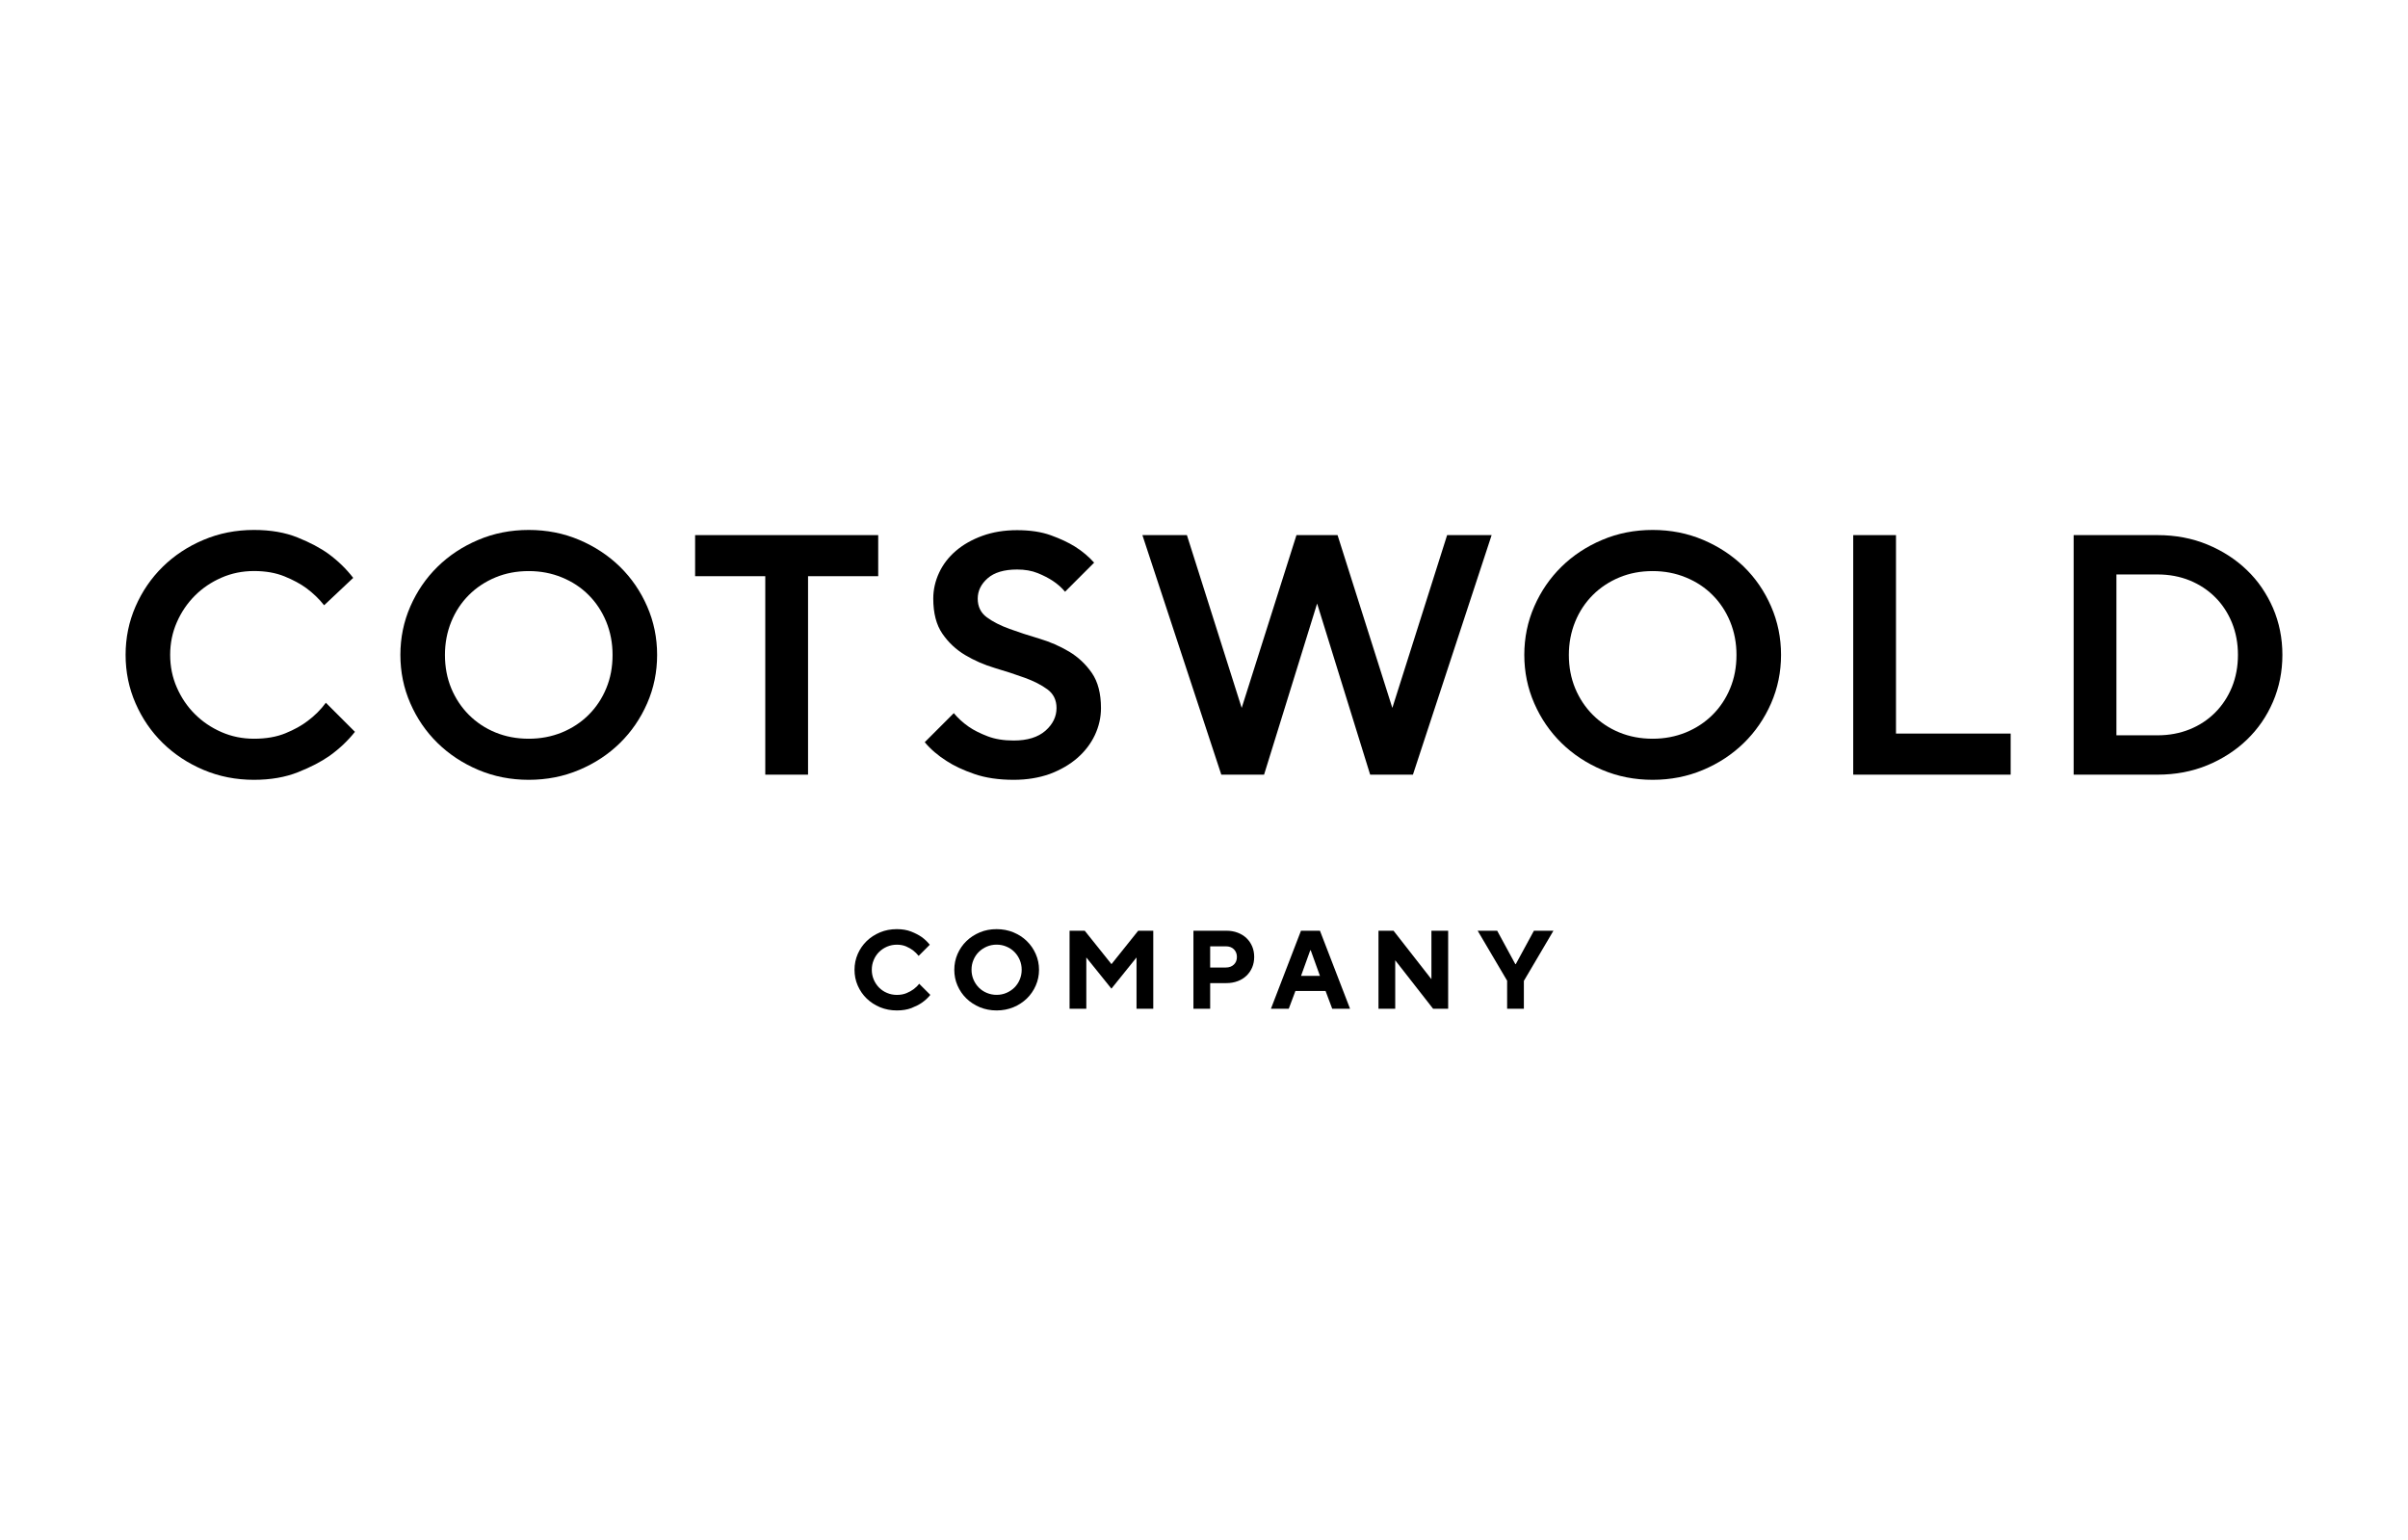
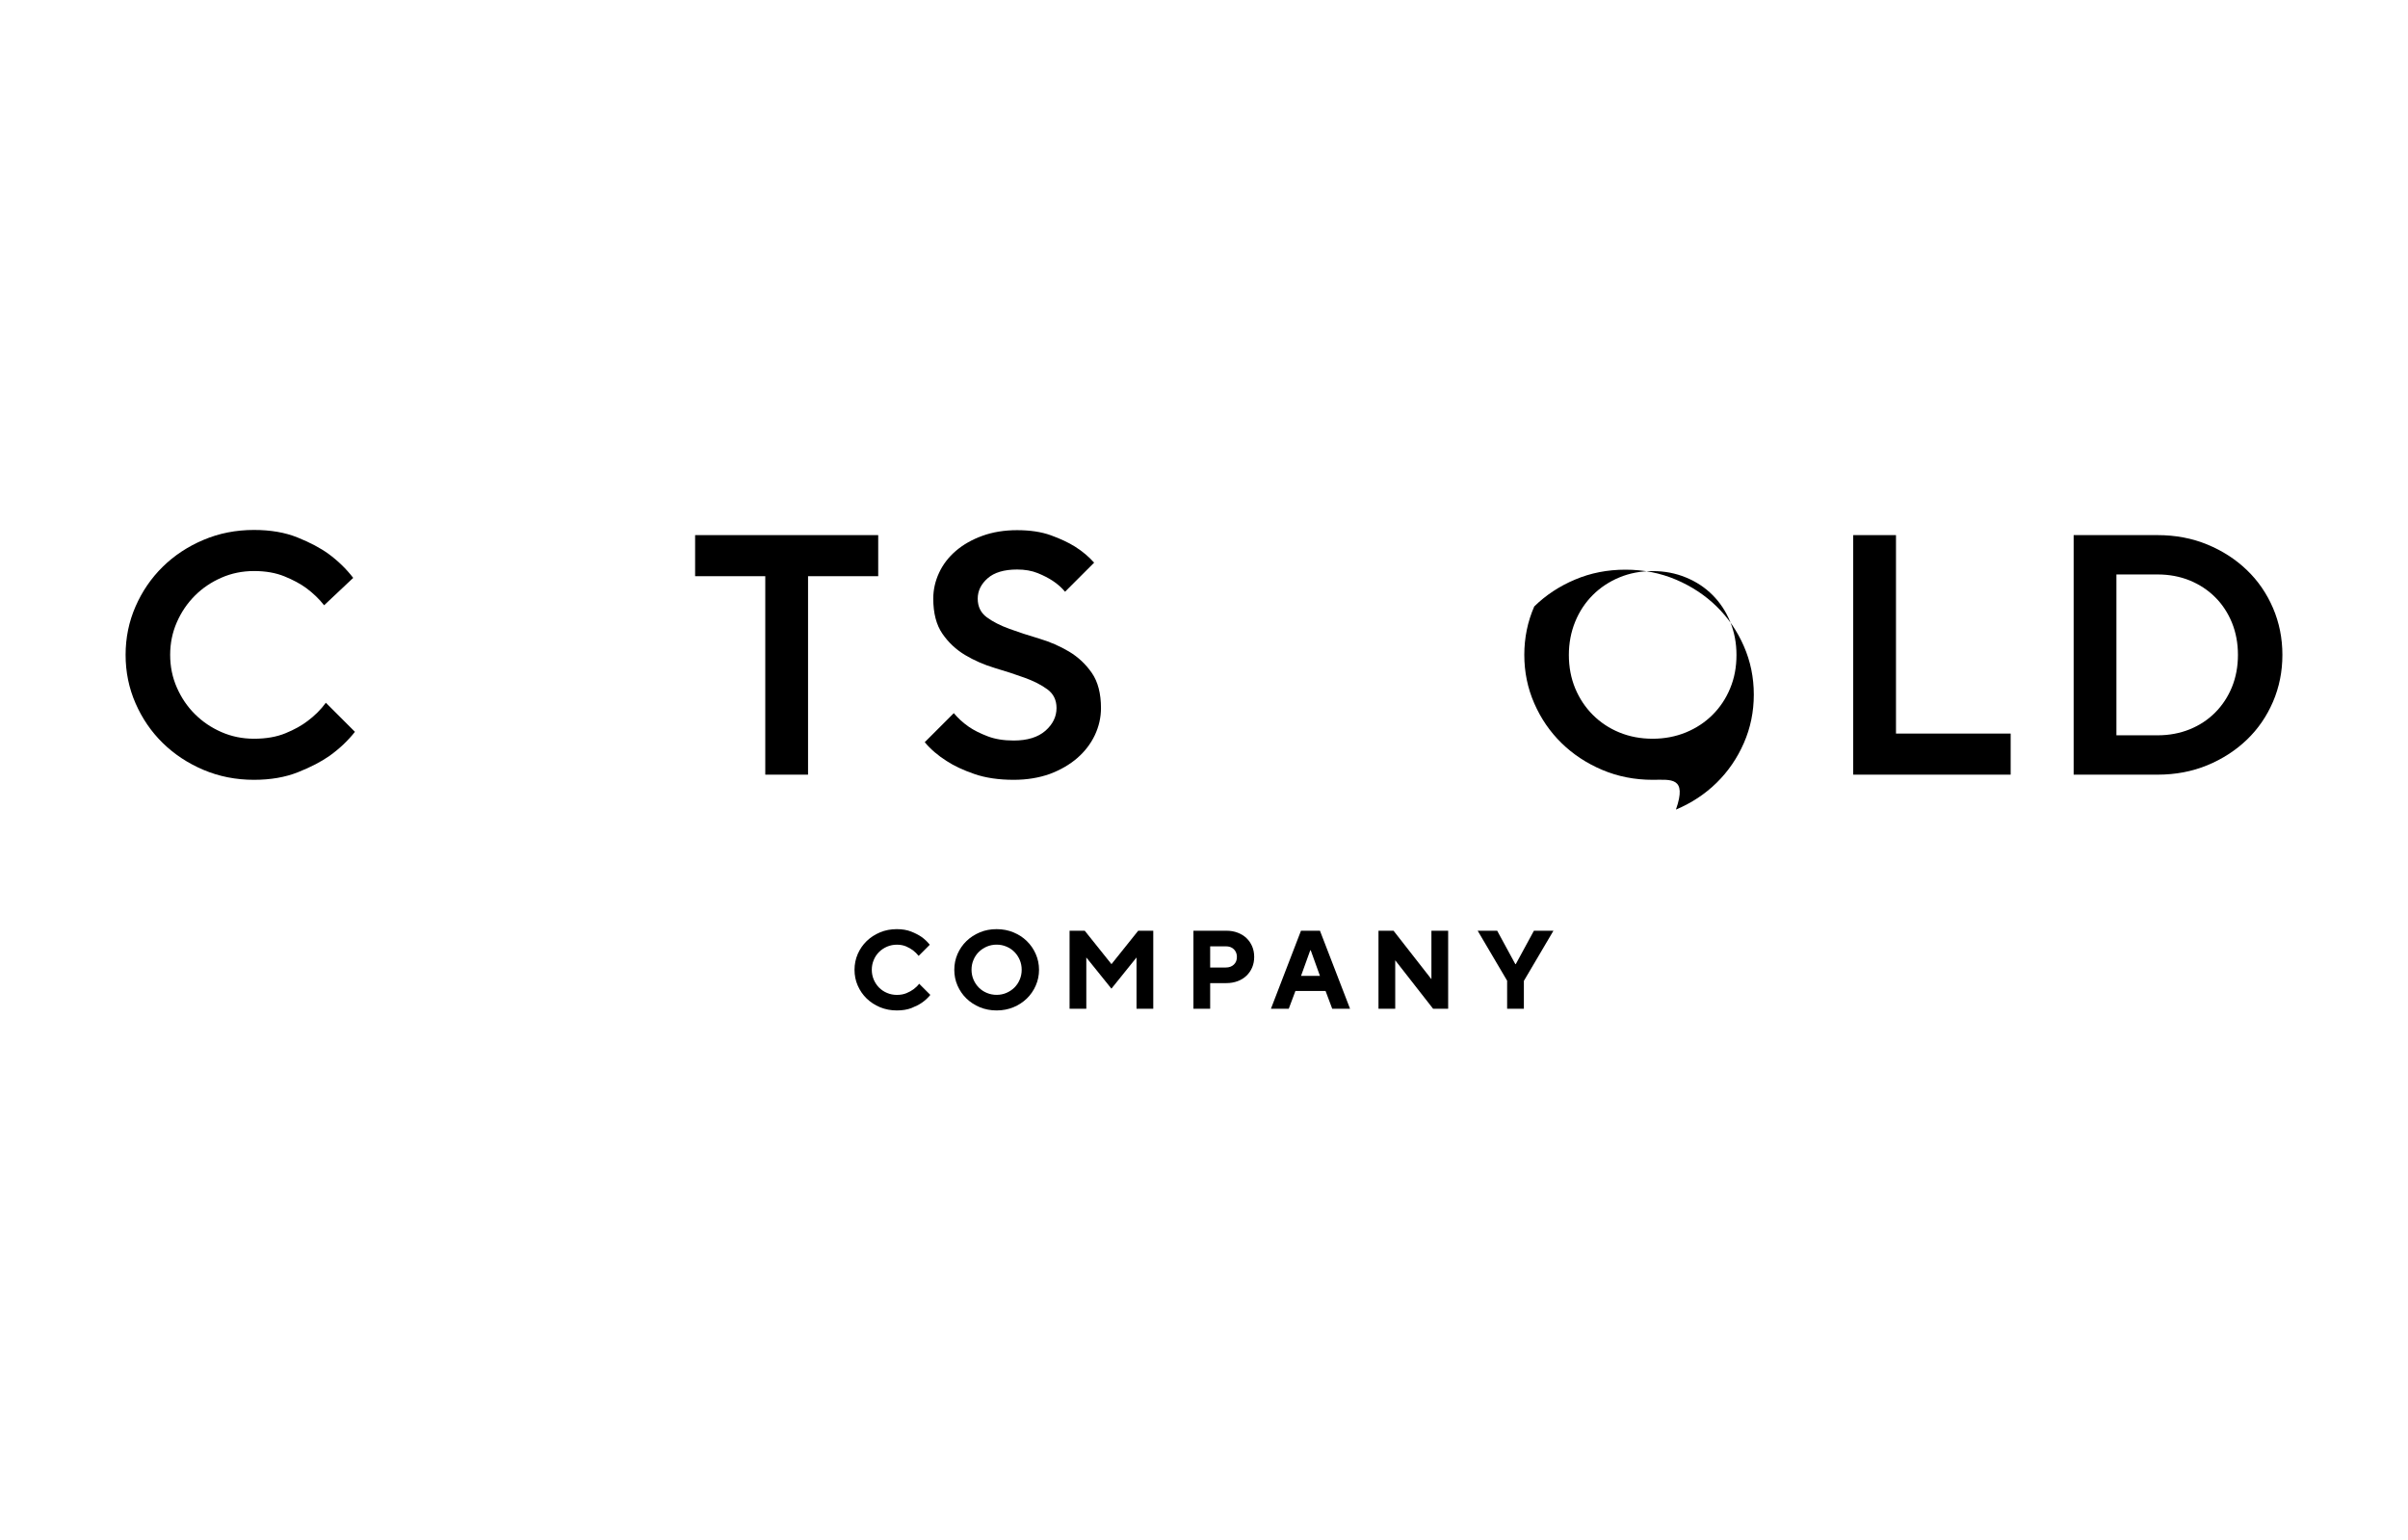
<svg xmlns="http://www.w3.org/2000/svg" version="1.1" id="Layer_1" x="0px" y="0px" viewBox="0 0 443.07 283.46" style="enable-background:new 0 0 443.07 283.46;" xml:space="preserve">
  <g>
    <g>
      <path d="M46.73,143.5c-3.32,0-6.41-0.61-9.29-1.83c-2.88-1.22-5.37-2.87-7.49-4.94c-2.12-2.08-3.79-4.51-5.01-7.31    c-1.22-2.79-1.83-5.76-1.83-8.91c0-3.15,0.61-6.12,1.83-8.91c1.22-2.79,2.89-5.23,5.01-7.31c2.12-2.08,4.62-3.73,7.49-4.94    c2.87-1.22,5.97-1.83,9.29-1.83c3.06,0,5.74,0.46,8.03,1.39c2.29,0.92,4.19,1.93,5.7,3.02c1.76,1.3,3.27,2.77,4.53,4.41    l-5.35,5.04c-0.92-1.17-2.02-2.22-3.27-3.15c-1.09-0.8-2.44-1.52-4.03-2.17c-1.6-0.65-3.46-0.98-5.6-0.98s-4.15,0.41-6.01,1.23    c-1.87,0.82-3.5,1.92-4.88,3.31c-1.39,1.39-2.49,3.01-3.31,4.88c-0.82,1.87-1.23,3.87-1.23,6.01c0,2.14,0.41,4.15,1.23,6.01    c0.82,1.87,1.92,3.5,3.31,4.88c1.39,1.39,3.01,2.49,4.88,3.31c1.87,0.82,3.87,1.23,6.01,1.23c2.23,0,4.16-0.34,5.79-1.01    c1.64-0.67,3-1.43,4.09-2.27c1.3-0.97,2.41-2.08,3.34-3.34l5.35,5.35c-1.3,1.64-2.85,3.11-4.66,4.41c-1.55,1.09-3.5,2.1-5.82,3.02    C52.49,143.03,49.79,143.5,46.73,143.5z" />
-       <path d="M97.29,143.5c-3.32,0-6.41-0.61-9.29-1.83c-2.88-1.22-5.37-2.87-7.49-4.94c-2.12-2.08-3.79-4.51-5.01-7.31    c-1.22-2.79-1.83-5.76-1.83-8.91c0-3.15,0.61-6.12,1.83-8.91c1.22-2.79,2.89-5.23,5.01-7.31c2.12-2.08,4.62-3.73,7.49-4.94    c2.87-1.22,5.97-1.83,9.29-1.83c3.32,0,6.41,0.61,9.29,1.83c2.87,1.22,5.37,2.87,7.49,4.94c2.12,2.08,3.79,4.51,5.01,7.31    c1.22,2.79,1.83,5.76,1.83,8.91c0,3.15-0.61,6.12-1.83,8.91c-1.22,2.79-2.89,5.23-5.01,7.31c-2.12,2.08-4.62,3.73-7.49,4.94    C103.7,142.89,100.61,143.5,97.29,143.5z M97.29,135.94c2.18,0,4.22-0.39,6.11-1.16c1.89-0.78,3.53-1.86,4.91-3.24    c1.39-1.39,2.47-3.01,3.24-4.88c0.78-1.87,1.16-3.91,1.16-6.14c0-2.18-0.39-4.22-1.16-6.11c-0.78-1.89-1.86-3.53-3.24-4.91    c-1.38-1.39-3.02-2.47-4.91-3.24c-1.89-0.78-3.93-1.17-6.11-1.17c-2.23,0-4.27,0.39-6.14,1.17c-1.87,0.78-3.5,1.86-4.88,3.24    c-1.39,1.39-2.47,3.02-3.24,4.91s-1.16,3.93-1.16,6.11c0,2.23,0.39,4.27,1.16,6.14c0.78,1.87,1.86,3.5,3.24,4.88    c1.39,1.39,3.01,2.47,4.88,3.24C93.02,135.55,95.07,135.94,97.29,135.94z" />
      <path d="M140.8,106.03H127.9v-7.56h33.69v7.56h-12.91v36.52h-7.87V106.03z" />
      <path d="M186.52,143.5c-2.77,0-5.19-0.36-7.24-1.07c-2.06-0.71-3.76-1.51-5.1-2.39c-1.6-1.01-2.94-2.16-4.03-3.46l5.35-5.35    c0.76,0.92,1.68,1.76,2.77,2.52c0.92,0.63,2.07,1.21,3.43,1.73c1.36,0.53,2.97,0.79,4.82,0.79c2.52,0,4.46-0.6,5.83-1.79    c1.36-1.2,2.05-2.59,2.05-4.19c0-1.47-0.56-2.61-1.67-3.43c-1.11-0.82-2.51-1.53-4.19-2.14c-1.68-0.61-3.51-1.21-5.48-1.79    c-1.97-0.59-3.8-1.39-5.48-2.39c-1.68-1.01-3.08-2.32-4.19-3.94c-1.11-1.62-1.67-3.77-1.67-6.45c0-1.64,0.36-3.22,1.07-4.75    c0.71-1.53,1.74-2.87,3.09-4.03c1.34-1.15,2.97-2.08,4.88-2.77c1.91-0.69,4.04-1.04,6.39-1.04c2.39,0,4.46,0.31,6.2,0.94    c1.74,0.63,3.22,1.32,4.44,2.08c1.39,0.88,2.56,1.87,3.53,2.96l-5.35,5.35c-0.63-0.76-1.39-1.43-2.27-2.01    c-0.76-0.5-1.68-0.98-2.77-1.42c-1.09-0.44-2.35-0.66-3.78-0.66c-2.39,0-4.2,0.54-5.42,1.61c-1.22,1.07-1.83,2.32-1.83,3.75    c0,1.47,0.56,2.61,1.67,3.43c1.11,0.82,2.51,1.53,4.19,2.14c1.68,0.61,3.51,1.21,5.48,1.79c1.97,0.59,3.8,1.39,5.48,2.39    c1.68,1.01,3.07,2.32,4.19,3.94c1.11,1.62,1.67,3.77,1.67,6.45c0,1.72-0.38,3.38-1.13,4.98c-0.76,1.6-1.84,3-3.24,4.22    c-1.41,1.22-3.1,2.19-5.07,2.93C191.16,143.13,188.96,143.5,186.52,143.5z" />
-       <path d="M210.2,98.47h8.19l10.08,31.8l10.08-31.8h7.56l10.08,31.8l10.08-31.8h8.19l-14.48,44.08h-7.87l-9.76-31.49l-9.76,31.49    h-7.87L210.2,98.47z" />
-       <path d="M304.09,143.5c-3.32,0-6.41-0.61-9.29-1.83c-2.88-1.22-5.37-2.87-7.49-4.94c-2.12-2.08-3.79-4.51-5.01-7.31    c-1.22-2.79-1.83-5.76-1.83-8.91c0-3.15,0.61-6.12,1.83-8.91c1.22-2.79,2.89-5.23,5.01-7.31c2.12-2.08,4.62-3.73,7.49-4.94    c2.87-1.22,5.97-1.83,9.29-1.83c3.32,0,6.41,0.61,9.29,1.83c2.87,1.22,5.37,2.87,7.49,4.94c2.12,2.08,3.79,4.51,5.01,7.31    c1.22,2.79,1.83,5.76,1.83,8.91c0,3.15-0.61,6.12-1.83,8.91c-1.22,2.79-2.89,5.23-5.01,7.31c-2.12,2.08-4.62,3.73-7.49,4.94    C310.5,142.89,307.41,143.5,304.09,143.5z M304.09,135.94c2.18,0,4.22-0.39,6.11-1.16c1.89-0.78,3.53-1.86,4.91-3.24    c1.39-1.39,2.47-3.01,3.24-4.88c0.78-1.87,1.16-3.91,1.16-6.14c0-2.18-0.39-4.22-1.16-6.11c-0.78-1.89-1.86-3.53-3.24-4.91    c-1.38-1.39-3.02-2.47-4.91-3.24c-1.89-0.78-3.93-1.17-6.11-1.17c-2.23,0-4.27,0.39-6.14,1.17c-1.87,0.78-3.5,1.86-4.88,3.24    c-1.39,1.39-2.47,3.02-3.24,4.91s-1.16,3.93-1.16,6.11c0,2.23,0.39,4.27,1.16,6.14c0.78,1.87,1.86,3.5,3.24,4.88    c1.39,1.39,3.01,2.47,4.88,3.24C299.82,135.55,301.87,135.94,304.09,135.94z" />
+       <path d="M304.09,143.5c-3.32,0-6.41-0.61-9.29-1.83c-2.88-1.22-5.37-2.87-7.49-4.94c-2.12-2.08-3.79-4.51-5.01-7.31    c-1.22-2.79-1.83-5.76-1.83-8.91c0-3.15,0.61-6.12,1.83-8.91c2.12-2.08,4.62-3.73,7.49-4.94    c2.87-1.22,5.97-1.83,9.29-1.83c3.32,0,6.41,0.61,9.29,1.83c2.87,1.22,5.37,2.87,7.49,4.94c2.12,2.08,3.79,4.51,5.01,7.31    c1.22,2.79,1.83,5.76,1.83,8.91c0,3.15-0.61,6.12-1.83,8.91c-1.22,2.79-2.89,5.23-5.01,7.31c-2.12,2.08-4.62,3.73-7.49,4.94    C310.5,142.89,307.41,143.5,304.09,143.5z M304.09,135.94c2.18,0,4.22-0.39,6.11-1.16c1.89-0.78,3.53-1.86,4.91-3.24    c1.39-1.39,2.47-3.01,3.24-4.88c0.78-1.87,1.16-3.91,1.16-6.14c0-2.18-0.39-4.22-1.16-6.11c-0.78-1.89-1.86-3.53-3.24-4.91    c-1.38-1.39-3.02-2.47-4.91-3.24c-1.89-0.78-3.93-1.17-6.11-1.17c-2.23,0-4.27,0.39-6.14,1.17c-1.87,0.78-3.5,1.86-4.88,3.24    c-1.39,1.39-2.47,3.02-3.24,4.91s-1.16,3.93-1.16,6.11c0,2.23,0.39,4.27,1.16,6.14c0.78,1.87,1.86,3.5,3.24,4.88    c1.39,1.39,3.01,2.47,4.88,3.24C299.82,135.55,301.87,135.94,304.09,135.94z" />
      <path d="M340.99,98.47h7.87v36.52h21.1v7.56h-28.97V98.47z" />
      <path d="M381.55,98.47h15.43c3.32,0,6.37,0.58,9.16,1.73c2.79,1.15,5.22,2.72,7.27,4.69c2.06,1.97,3.66,4.3,4.82,6.99    c1.15,2.69,1.73,5.56,1.73,8.63c0,3.07-0.58,5.94-1.73,8.63c-1.16,2.69-2.76,5.02-4.82,6.99c-2.06,1.97-4.48,3.54-7.27,4.69    c-2.79,1.15-5.85,1.73-9.16,1.73h-15.43V98.47z M396.98,135.31c2.14,0,4.11-0.37,5.92-1.1c1.8-0.73,3.37-1.76,4.69-3.09    c1.32-1.32,2.35-2.89,3.09-4.69c0.73-1.8,1.1-3.78,1.1-5.92c0-2.14-0.37-4.11-1.1-5.92c-0.74-1.8-1.76-3.37-3.09-4.69    c-1.32-1.32-2.89-2.35-4.69-3.09c-1.8-0.73-3.78-1.1-5.92-1.1h-7.56v29.6H396.98z" />
    </g>
    <g>
      <path d="M165.02,185.94c-1.11,0-2.14-0.2-3.09-0.59c-0.95-0.4-1.77-0.93-2.47-1.61c-0.7-0.68-1.24-1.47-1.64-2.38    c-0.4-0.91-0.59-1.88-0.59-2.9c0-1.03,0.2-1.99,0.59-2.9c0.4-0.91,0.94-1.7,1.64-2.38c0.7-0.68,1.52-1.21,2.47-1.61    c0.95-0.4,1.98-0.59,3.09-0.59c1,0,1.88,0.15,2.64,0.45c0.76,0.3,1.39,0.63,1.9,0.98c0.59,0.42,1.09,0.9,1.52,1.44l-2.05,2.05    c-0.3-0.38-0.65-0.72-1.05-1.03c-0.34-0.26-0.76-0.49-1.25-0.71c-0.49-0.21-1.06-0.32-1.7-0.32s-1.24,0.12-1.81,0.36    c-0.56,0.24-1.05,0.57-1.47,0.98c-0.42,0.42-0.75,0.91-0.98,1.47c-0.24,0.56-0.36,1.16-0.36,1.81c0,0.64,0.12,1.24,0.36,1.81    c0.24,0.56,0.57,1.05,0.98,1.47c0.42,0.42,0.91,0.75,1.47,0.98c0.56,0.24,1.16,0.36,1.81,0.36c0.67,0,1.26-0.11,1.76-0.32    c0.51-0.21,0.94-0.45,1.29-0.71c0.41-0.3,0.76-0.64,1.05-1.02l2.05,2.05c-0.42,0.53-0.94,1.01-1.54,1.43    c-0.52,0.36-1.16,0.68-1.93,0.99C166.94,185.79,166.05,185.94,165.02,185.94z" />
      <path d="M183.38,185.94c-1.11,0-2.14-0.2-3.09-0.59c-0.95-0.4-1.77-0.93-2.47-1.61c-0.7-0.68-1.24-1.47-1.64-2.38    c-0.4-0.91-0.59-1.88-0.59-2.9c0-1.03,0.2-1.99,0.59-2.9c0.4-0.91,0.94-1.7,1.64-2.38c0.7-0.68,1.52-1.21,2.47-1.61    c0.95-0.4,1.98-0.59,3.09-0.59c1.11,0,2.14,0.2,3.09,0.59c0.95,0.4,1.78,0.93,2.47,1.61c0.7,0.68,1.24,1.47,1.64,2.38    c0.4,0.91,0.6,1.88,0.6,2.9c0,1.02-0.2,1.99-0.6,2.9c-0.4,0.91-0.94,1.7-1.64,2.38c-0.7,0.68-1.52,1.21-2.47,1.61    C185.52,185.74,184.49,185.94,183.38,185.94z M183.38,183.07c0.64,0,1.24-0.12,1.8-0.36c0.56-0.24,1.05-0.57,1.47-0.98    c0.42-0.42,0.75-0.91,0.98-1.47c0.24-0.56,0.36-1.16,0.36-1.81c0-0.64-0.12-1.24-0.36-1.81c-0.24-0.56-0.57-1.05-0.98-1.47    c-0.42-0.42-0.91-0.75-1.47-0.98c-0.56-0.24-1.16-0.36-1.8-0.36c-0.64,0-1.24,0.12-1.81,0.36c-0.56,0.24-1.05,0.57-1.47,0.98    c-0.42,0.42-0.75,0.91-0.98,1.47c-0.24,0.56-0.36,1.16-0.36,1.81c0,0.64,0.12,1.24,0.36,1.81c0.24,0.56,0.57,1.05,0.98,1.47    c0.42,0.42,0.91,0.75,1.47,0.98C182.14,182.95,182.74,183.07,183.38,183.07z" />
      <path d="M196.82,171.27h2.77l4.92,6.15l4.92-6.15h2.77v14.36h-3.08v-9.44l-4.62,5.74l-4.62-5.74v9.44h-3.08V171.27z" />
      <path d="M219.59,171.27h6.05c0.77,0,1.46,0.12,2.09,0.36c0.63,0.24,1.17,0.57,1.62,1c0.45,0.43,0.8,0.94,1.05,1.53    c0.25,0.59,0.37,1.23,0.37,1.93s-0.12,1.34-0.37,1.93c-0.25,0.59-0.6,1.1-1.05,1.53c-0.45,0.43-0.99,0.77-1.62,1    c-0.63,0.24-1.33,0.36-2.09,0.36h-2.97v4.72h-3.08V171.27z M225.54,178.04c0.62,0,1.11-0.18,1.49-0.54    c0.38-0.36,0.56-0.83,0.56-1.41c0-0.57-0.19-1.04-0.56-1.41s-0.87-0.54-1.49-0.54h-2.87v3.9H225.54z" />
      <path d="M239.38,171.27h3.49l5.54,14.36h-3.28l-1.23-3.28h-5.54l-1.23,3.28h-3.28L239.38,171.27z M242.87,179.58l-1.7-4.72h-0.08    l-1.7,4.72H242.87z" />
      <path d="M253.64,171.27h2.77l6.97,8.92v-8.92h3.08v14.36h-2.77l-6.97-8.92v8.92h-3.08V171.27z" />
      <path d="M277.33,180.5l-5.44-9.23h3.59l3.34,6.15h0.08l3.34-6.15h3.59l-5.44,9.23v5.13h-3.08V180.5z" />
    </g>
  </g>
</svg>